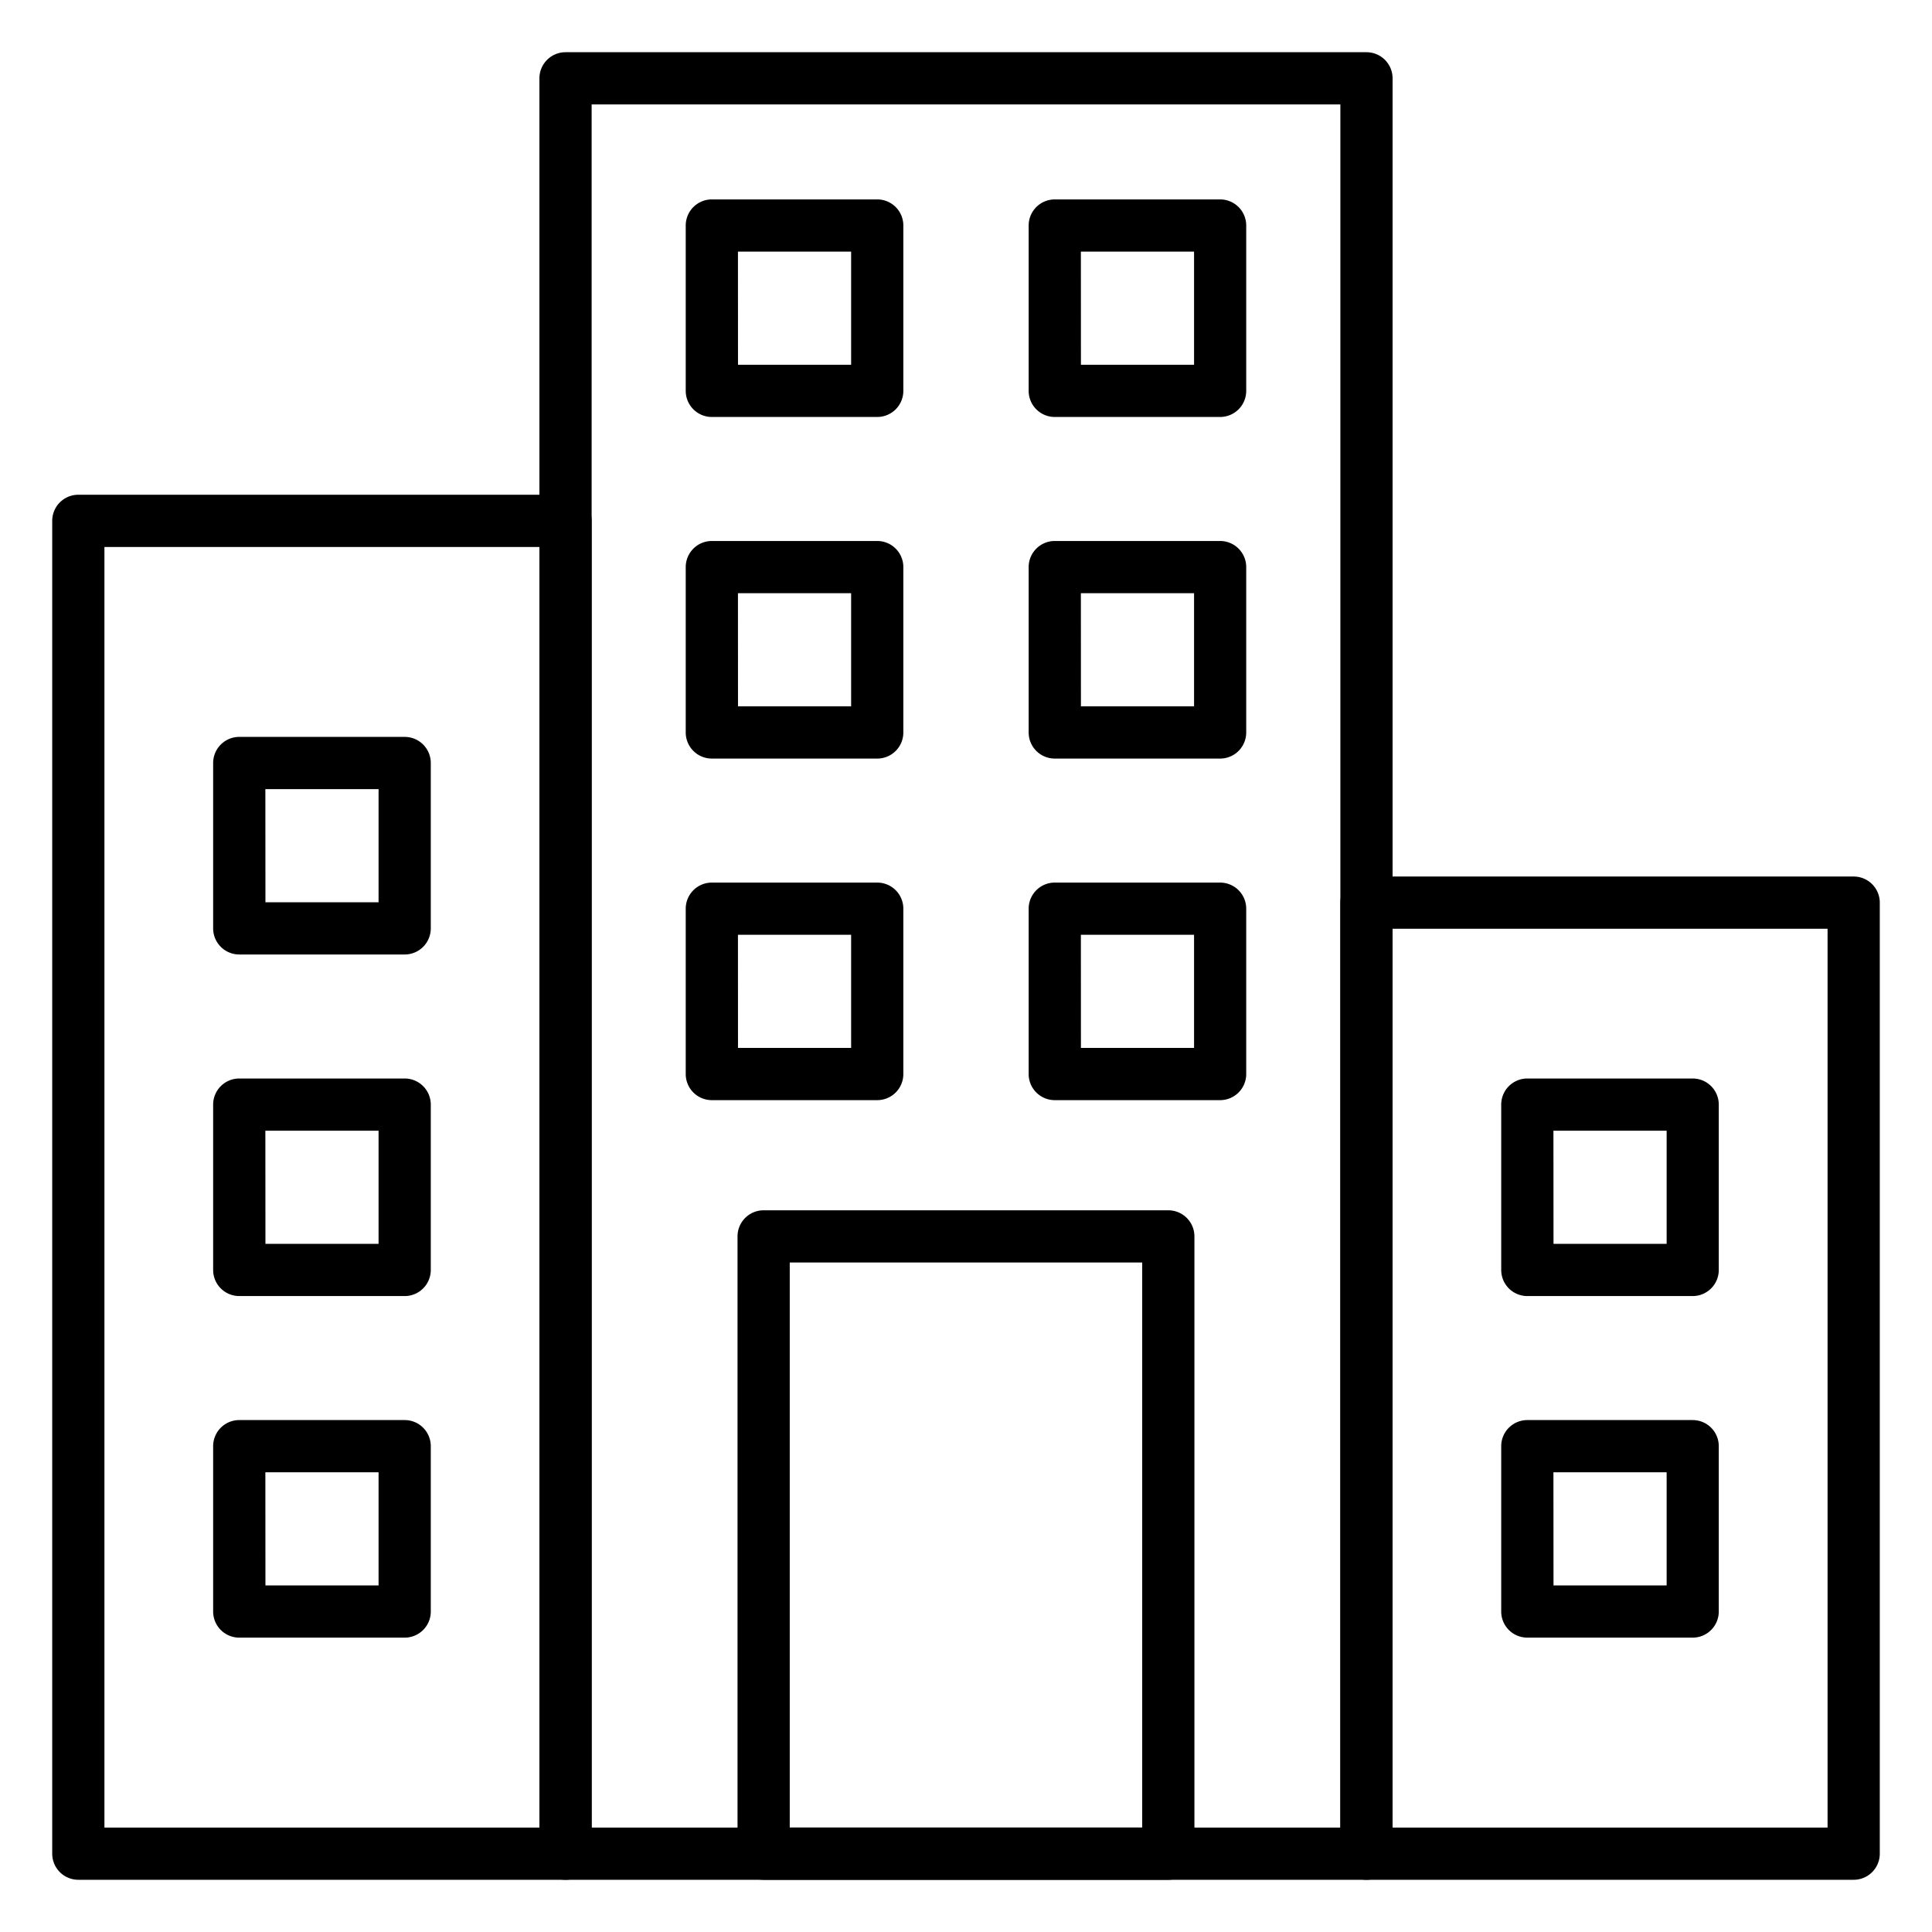
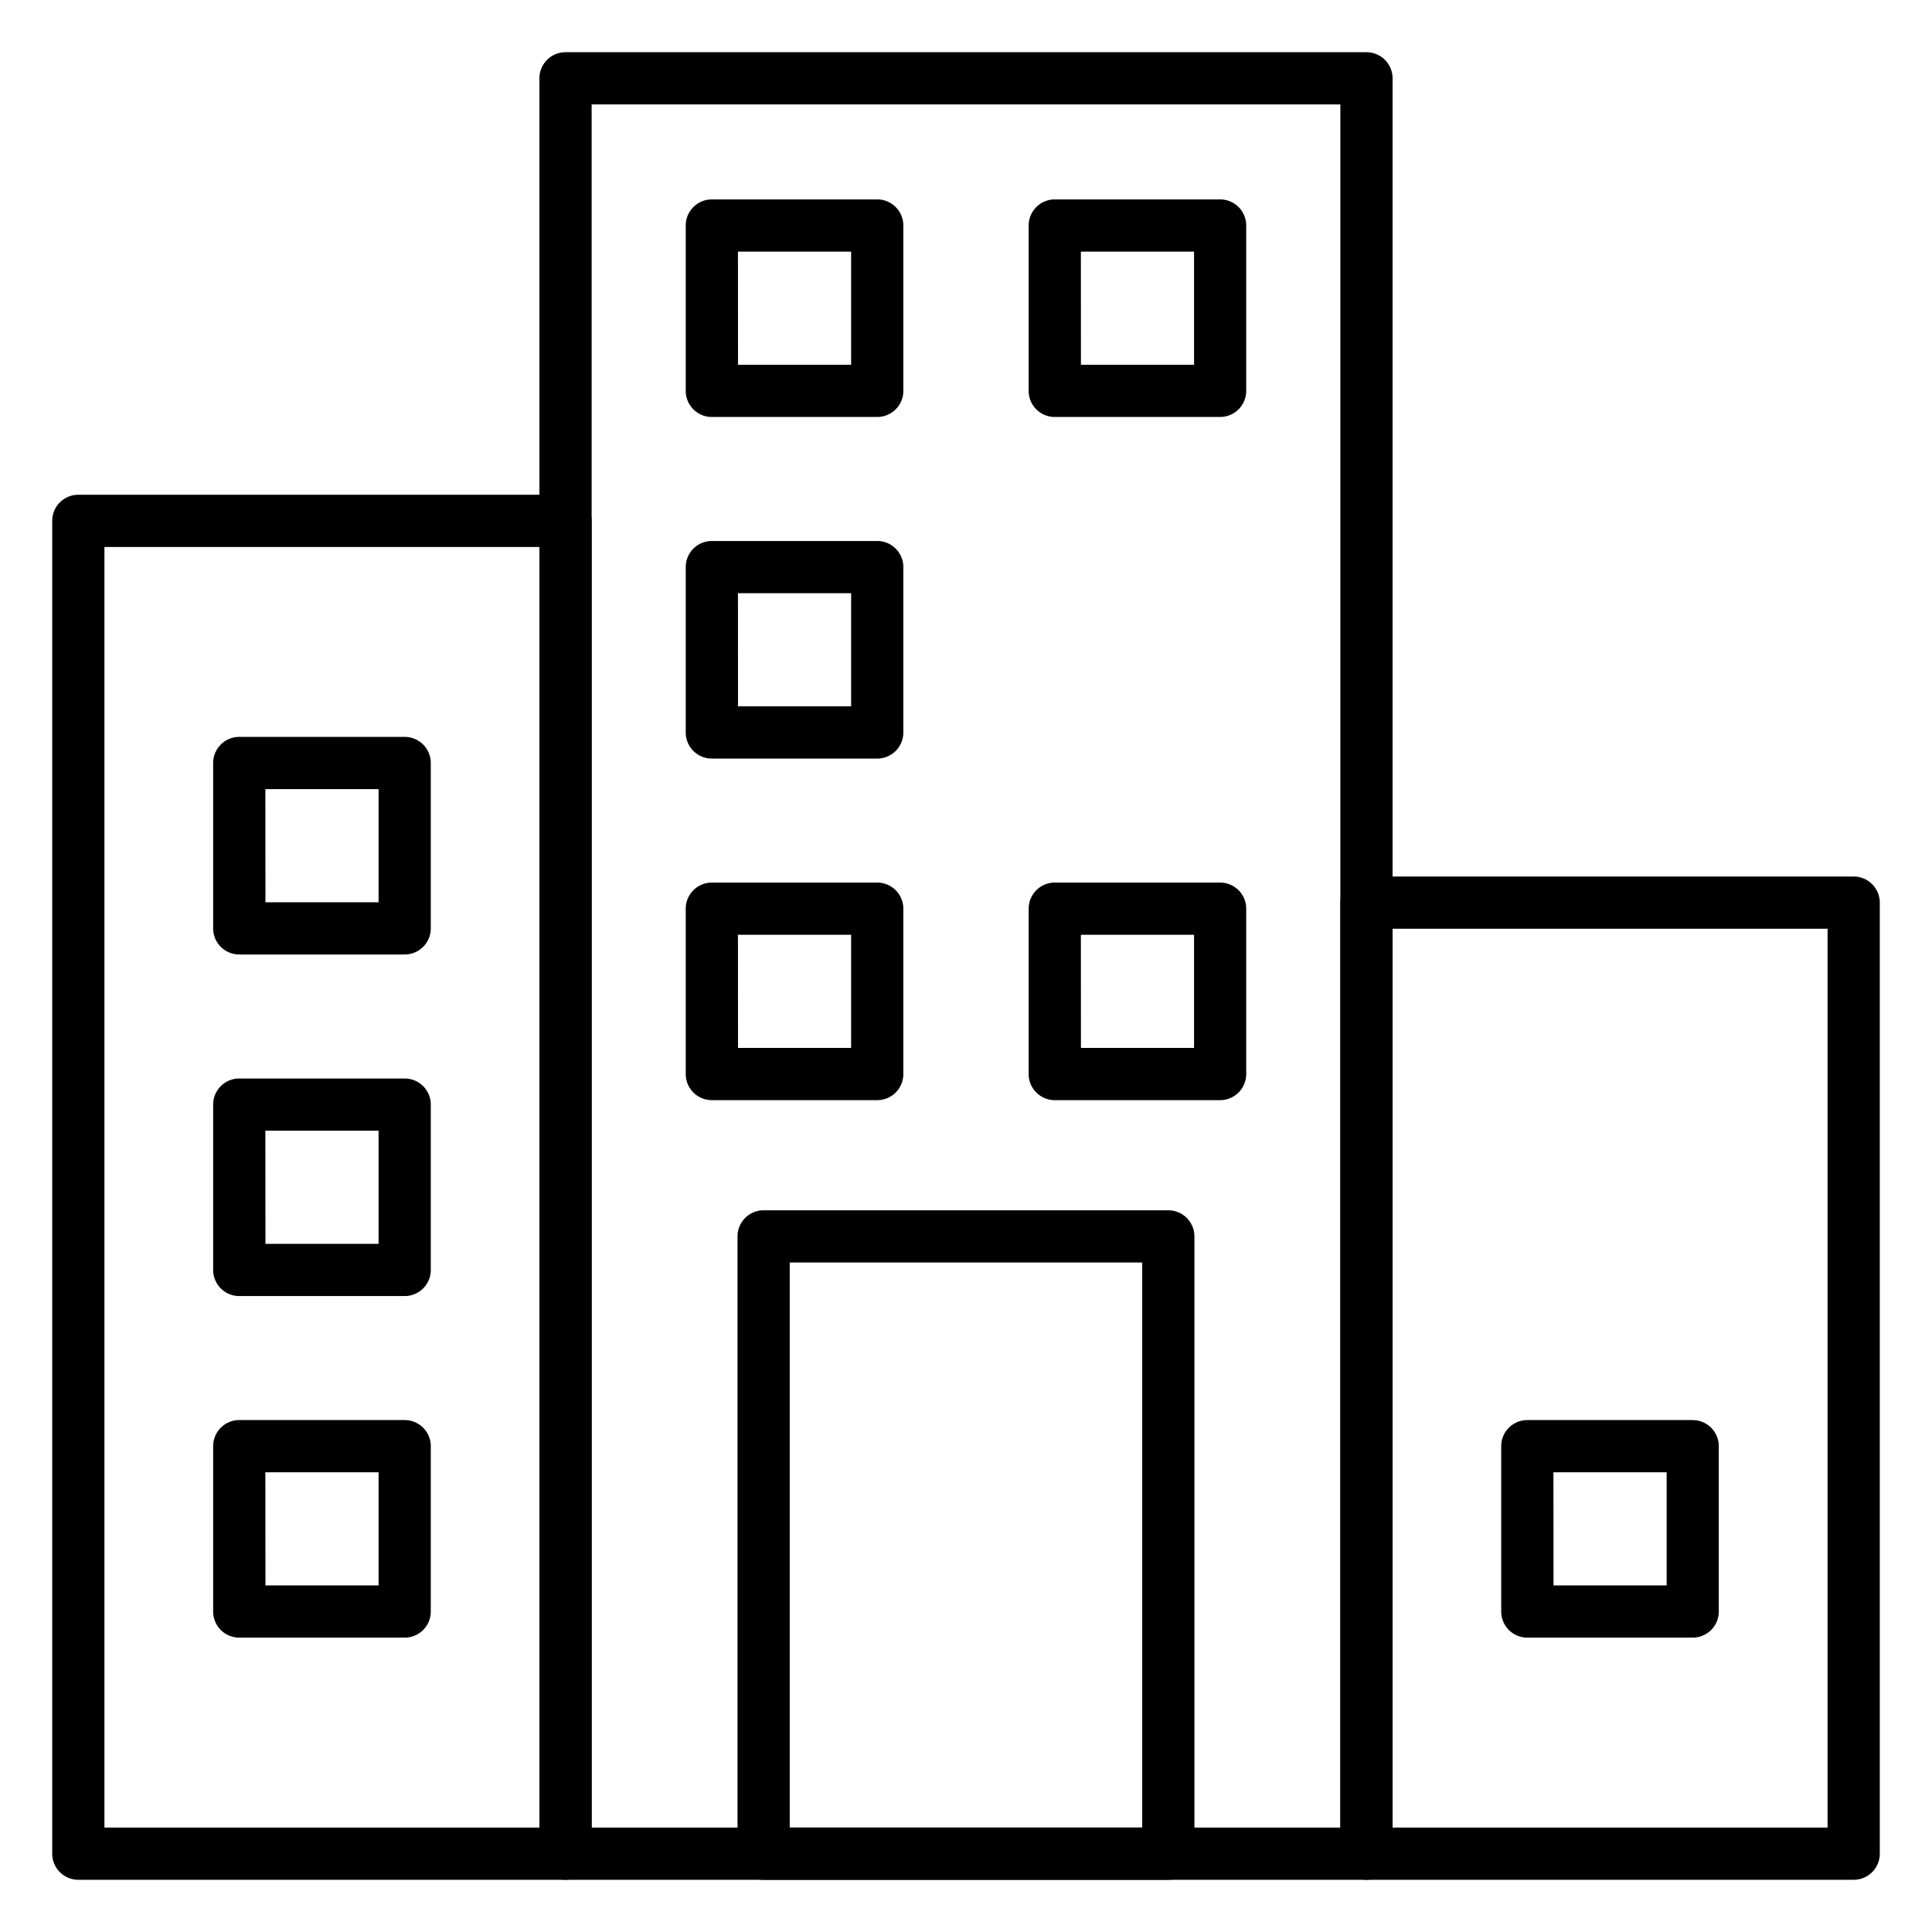
<svg xmlns="http://www.w3.org/2000/svg" id="Icons" height="512" viewBox="0 0 74 74" width="512">
  <path d="m21.661 72h-18.661a1 1 0 0 1 -1-1v-51.05a1 1 0 0 1 1-1h18.661a1 1 0 0 1 1 1v51.05a1 1 0 0 1 -1 1zm-17.661-2h16.661v-49.05h-16.661z" />
  <path d="m71 72h-18.661a1 1 0 0 1 -1-1v-36.427a1 1 0 0 1 1-1h18.661a1 1 0 0 1 1 1v36.427a1 1 0 0 1 -1 1zm-17.661-2h16.661v-34.427h-16.661z" />
  <path d="m52.339 72h-30.678a1 1 0 0 1 -1-1v-68a1 1 0 0 1 1-1h30.678a1 1 0 0 1 1 1v68a1 1 0 0 1 -1 1zm-29.678-2h28.678v-66h-28.678z" />
  <path d="m44.749 72h-15.5a1 1 0 0 1 -1-1v-23.643a1 1 0 0 1 1-1h15.5a1 1 0 0 1 1 1v23.643a1 1 0 0 1 -1 1zm-14.5-2h13.5v-21.643h-13.5z" />
  <path d="m15.5 36.559h-6.336a1 1 0 0 1 -1-1v-6.334a1 1 0 0 1 1-1h6.336a1 1 0 0 1 1 1v6.334a1 1 0 0 1 -1 1zm-5.333-2h4.333v-4.334h-4.336z" />
  <path d="m15.5 49.642h-6.336a1 1 0 0 1 -1-1v-6.333a1 1 0 0 1 1-1h6.336a1 1 0 0 1 1 1v6.333a1 1 0 0 1 -1 1zm-5.333-2h4.333v-4.333h-4.336z" />
  <path d="m15.5 62.725h-6.336a1 1 0 0 1 -1-1v-6.333a1 1 0 0 1 1-1h6.336a1 1 0 0 1 1 1v6.333a1 1 0 0 1 -1 1zm-5.333-2h4.333v-4.333h-4.336z" />
-   <path d="m64.836 49.642h-6.336a1 1 0 0 1 -1-1v-6.333a1 1 0 0 1 1-1h6.333a1 1 0 0 1 1 1v6.333a1 1 0 0 1 -.997 1zm-5.333-2h4.333v-4.333h-4.336z" />
  <path d="m64.836 62.725h-6.336a1 1 0 0 1 -1-1v-6.333a1 1 0 0 1 1-1h6.333a1 1 0 0 1 1 1v6.333a1 1 0 0 1 -.997 1zm-5.333-2h4.333v-4.333h-4.336z" />
  <path d="m33.6 15.971h-6.335a1 1 0 0 1 -1-1v-6.333a1 1 0 0 1 1-1h6.335a1 1 0 0 1 1 1v6.333a1 1 0 0 1 -1 1zm-5.333-2h4.333v-4.333h-4.335z" />
  <path d="m33.6 29.055h-6.335a1 1 0 0 1 -1-1v-6.334a1 1 0 0 1 1-1h6.335a1 1 0 0 1 1 1v6.334a1 1 0 0 1 -1 1zm-5.333-2h4.333v-4.334h-4.335z" />
  <path d="m33.6 42.138h-6.335a1 1 0 0 1 -1-1v-6.333a1 1 0 0 1 1-1h6.335a1 1 0 0 1 1 1v6.333a1 1 0 0 1 -1 1zm-5.333-2h4.333v-4.333h-4.335z" />
  <path d="m46.735 15.971h-6.335a1 1 0 0 1 -1-1v-6.333a1 1 0 0 1 1-1h6.333a1 1 0 0 1 1 1v6.333a1 1 0 0 1 -.998 1zm-5.333-2h4.333v-4.333h-4.335z" />
-   <path d="m46.735 29.055h-6.335a1 1 0 0 1 -1-1v-6.334a1 1 0 0 1 1-1h6.333a1 1 0 0 1 1 1v6.334a1 1 0 0 1 -.998 1zm-5.333-2h4.333v-4.334h-4.335z" />
  <path d="m46.735 42.138h-6.335a1 1 0 0 1 -1-1v-6.333a1 1 0 0 1 1-1h6.333a1 1 0 0 1 1 1v6.333a1 1 0 0 1 -.998 1zm-5.333-2h4.333v-4.333h-4.335z" />
</svg>